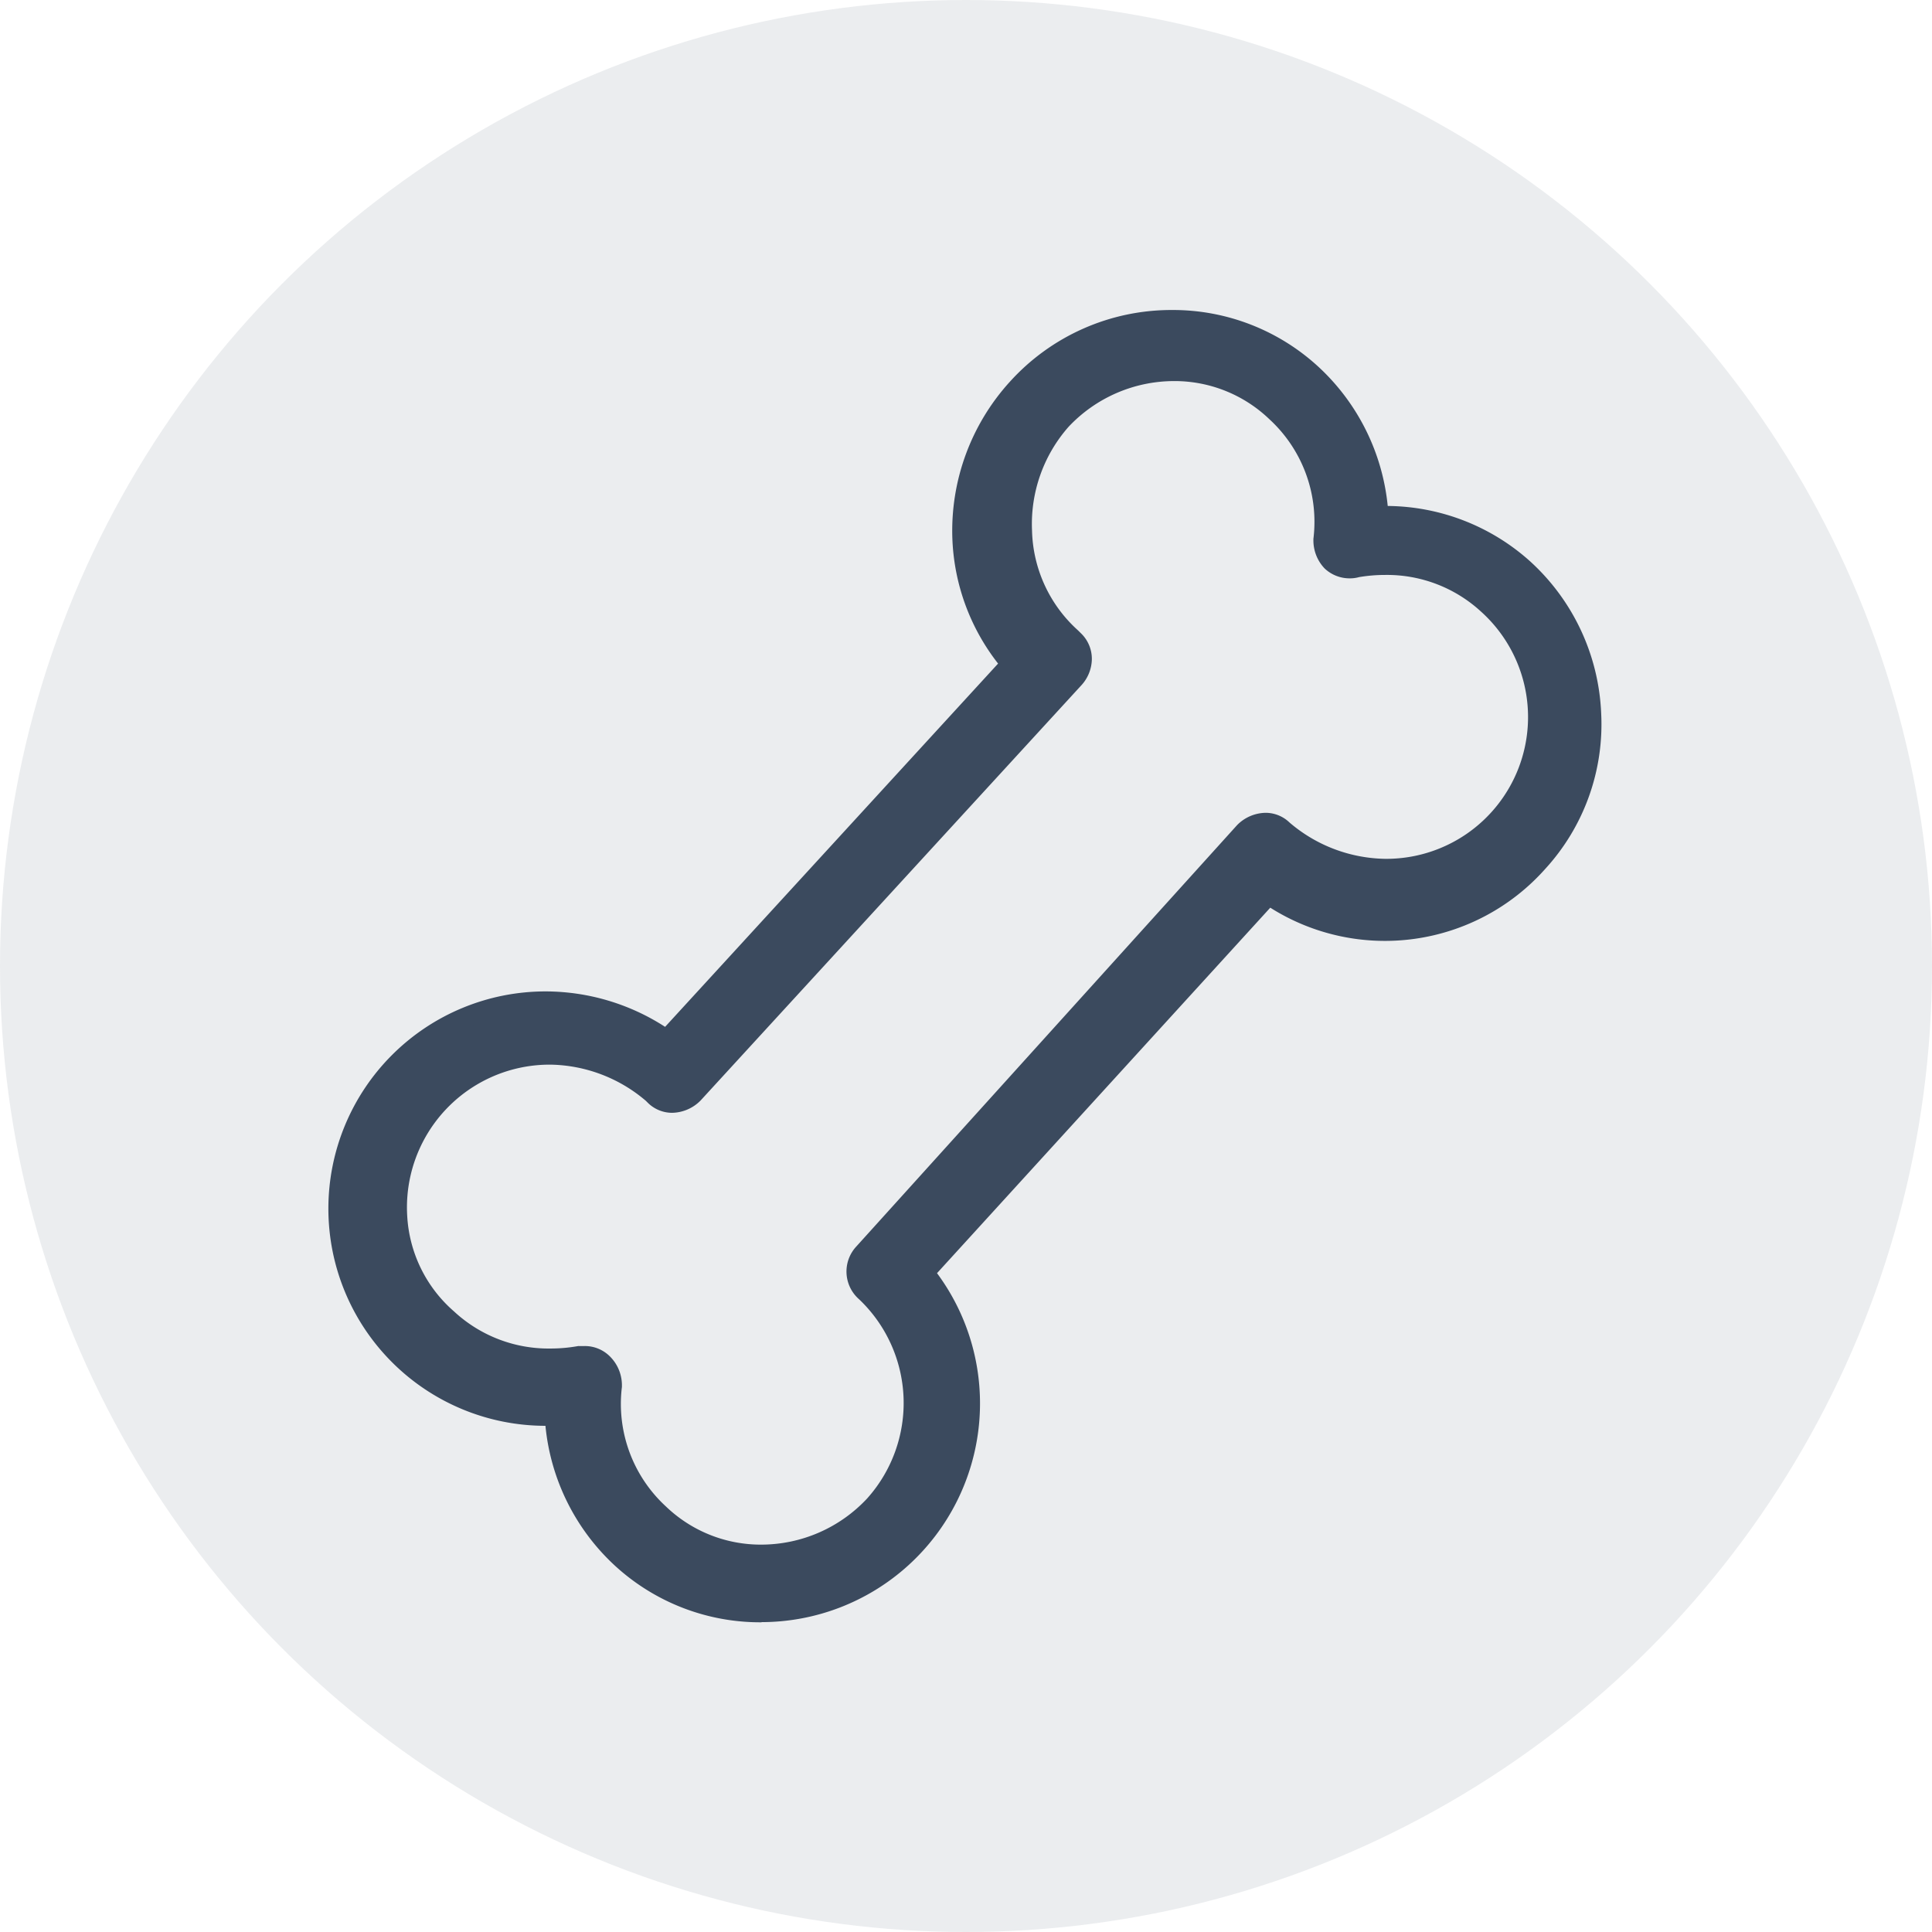
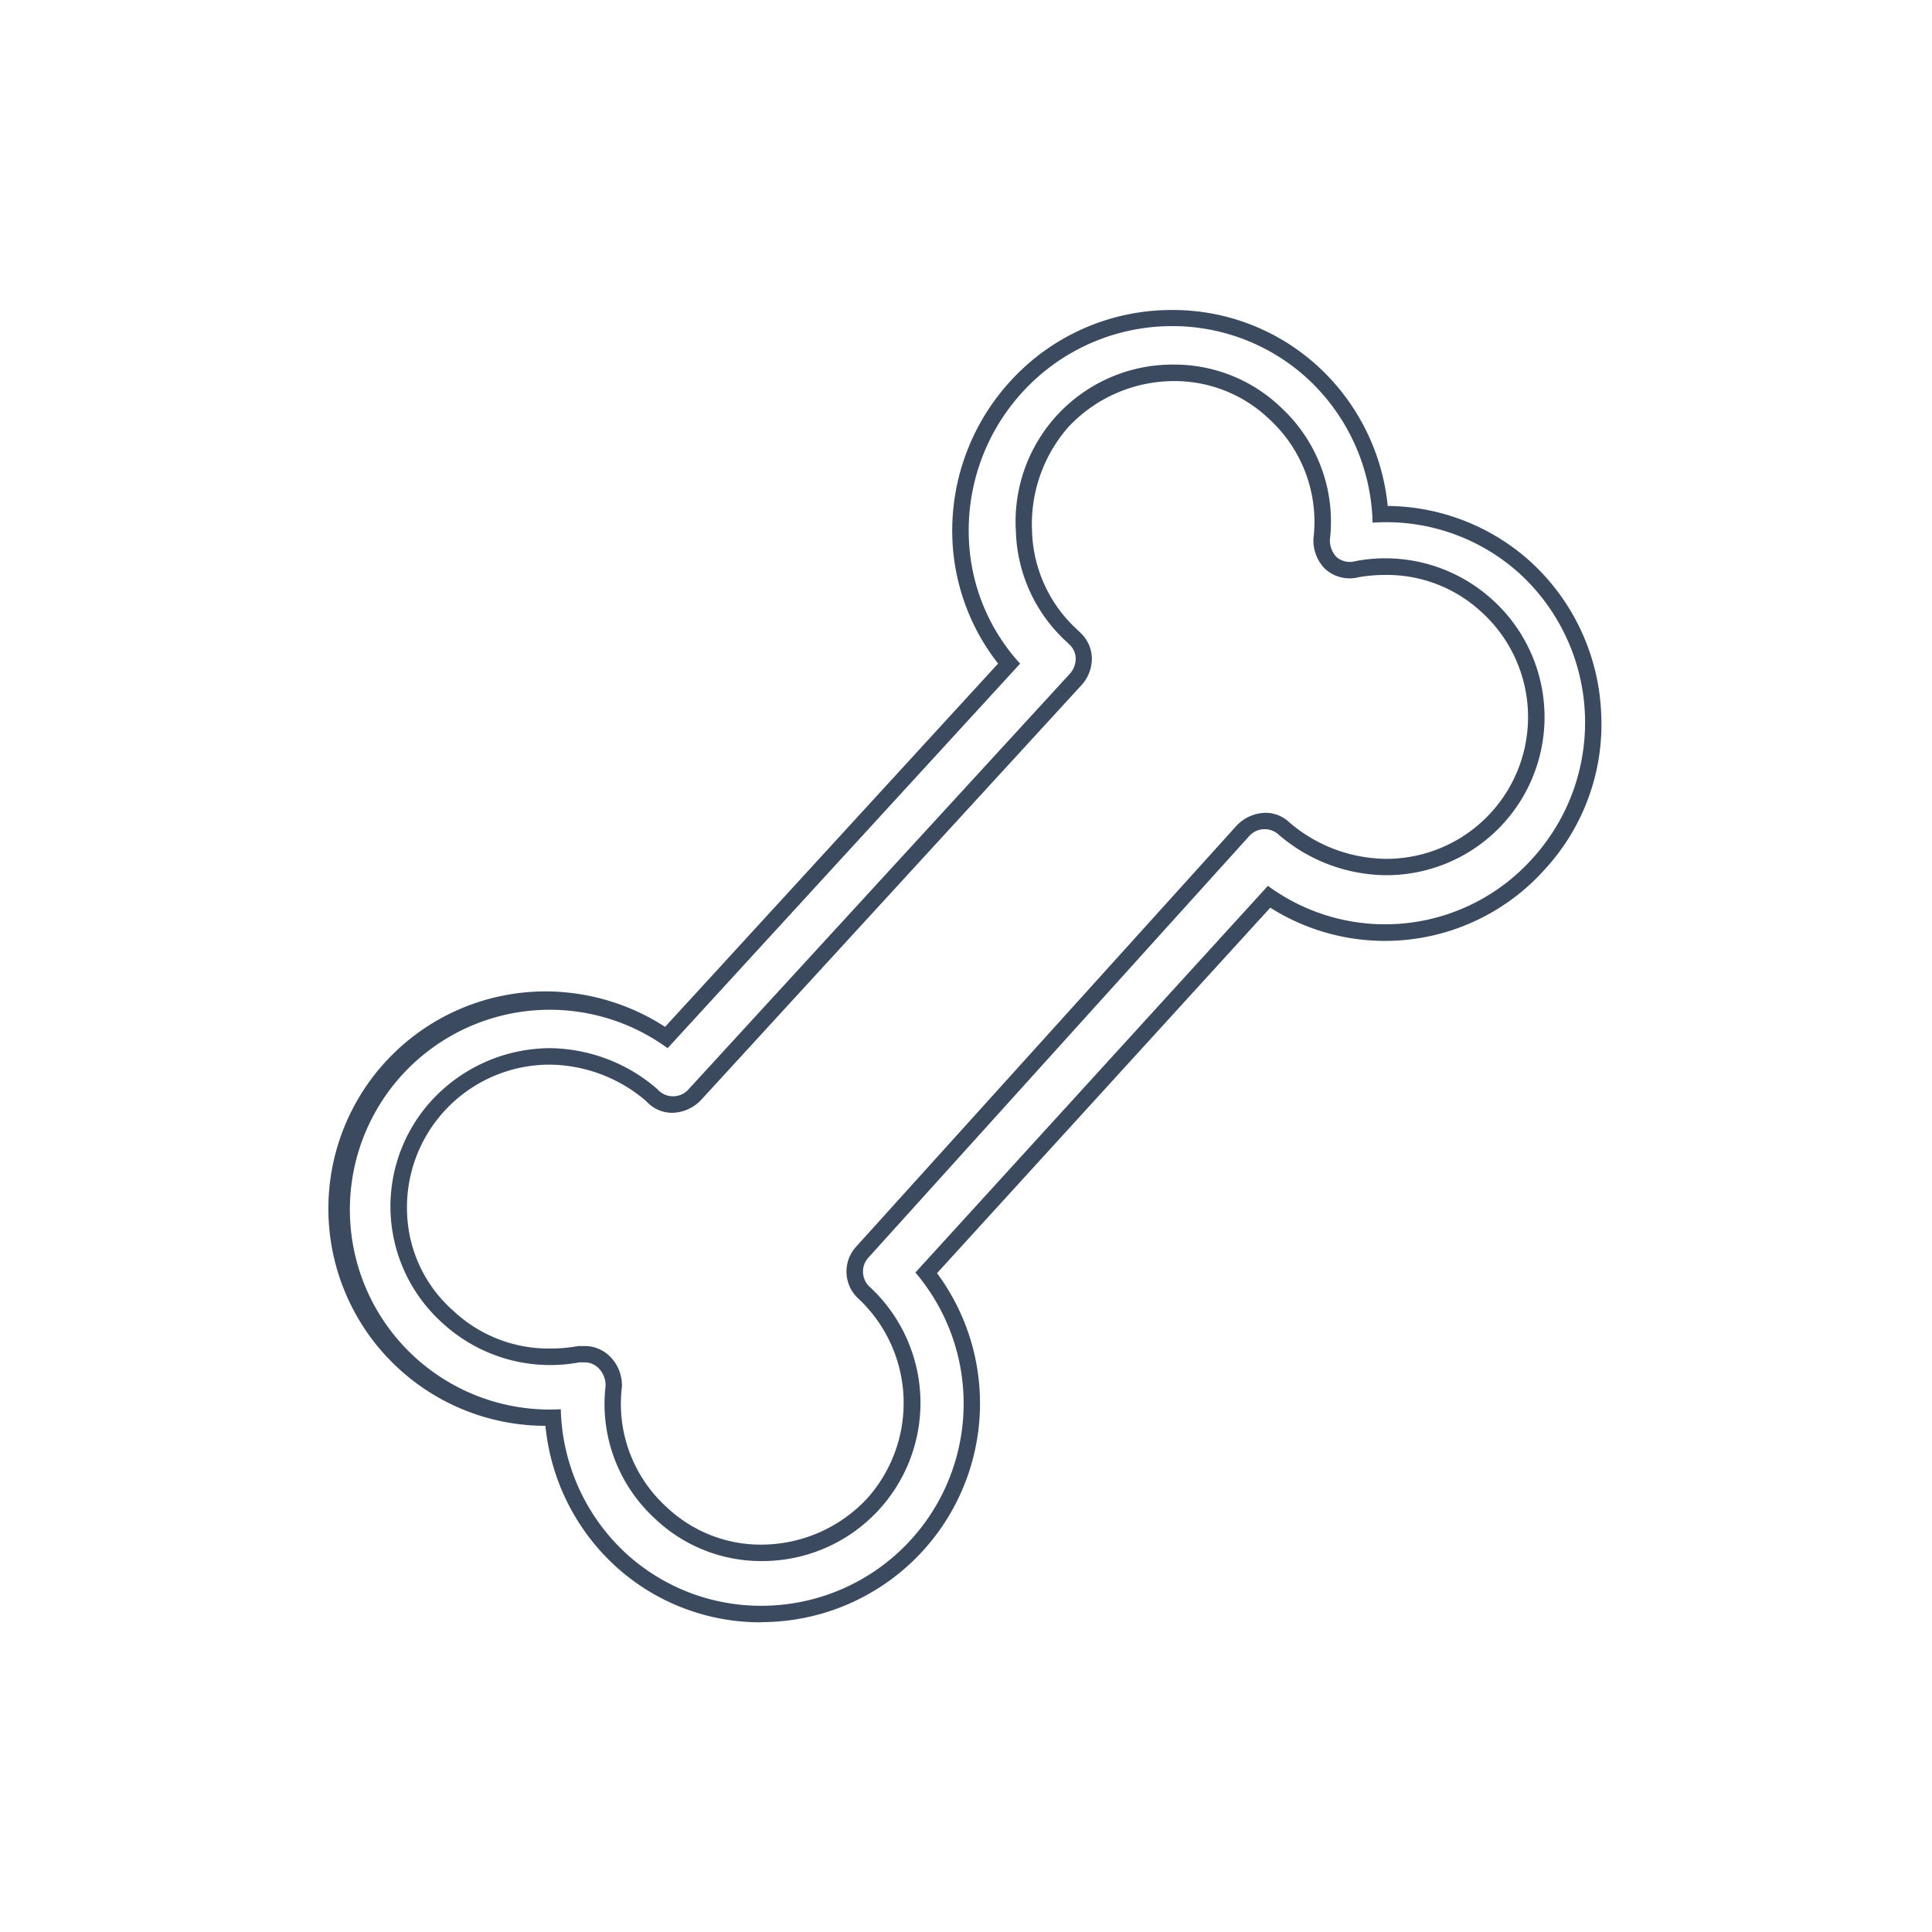
<svg xmlns="http://www.w3.org/2000/svg" viewBox="0 0 70.866 70.866">
  <g transform="translate(-908 -563)">
-     <circle cx="35.433" cy="35.433" r="35.433" transform="translate(908 563)" fill="rgba(59,74,94,0.1)" />
-     <path d="M935.935 622.2a7.576 7.576 0 0 1-5.221-2.041 7.751 7.751 0 0 1-2.428-5.159h-.023a7.671 7.671 0 1 1-.242-15.338 7.8 7.8 0 0 1 4.426 1.389l12.565-13.708a7.558 7.558 0 0 1-1.775-4.608 7.823 7.823 0 0 1 2.035-5.542 7.685 7.685 0 0 1 5.709-2.529 7.576 7.576 0 0 1 5.221 2.041 7.75 7.75 0 0 1 2.428 5.152h.258a7.667 7.667 0 0 1 5.561 12.823 7.562 7.562 0 0 1-9.9 1.22l-12.571 13.79a7.72 7.72 0 0 1-6.042 12.518Zm-6.687-9.533h.183a1.006 1.006 0 0 1 .761.323 1.186 1.186 0 0 1 .323.839v.038a5.408 5.408 0 0 0 1.71 4.6 5.313 5.313 0 0 0 3.712 1.486 5.618 5.618 0 0 0 4.091-1.785 5.548 5.548 0 0 0-.3-7.729 1.057 1.057 0 0 1-.084-1.515l13.944-15.432.005-.006.005-.005a1.2 1.2 0 0 1 .833-.366.955.955 0 0 1 .679.279 5.826 5.826 0 0 0 3.715 1.41 5.5 5.5 0 0 0 3.713-9.589 5.392 5.392 0 0 0-3.725-1.424 6.051 6.051 0 0 0-1.015.086.945.945 0 0 1-.272.039 1.041 1.041 0 0 1-.716-.275 1.186 1.186 0 0 1-.323-.839v-.038a5.408 5.408 0 0 0-1.71-4.6 5.313 5.313 0 0 0-3.712-1.486 5.618 5.618 0 0 0-4.087 1.781 5.691 5.691 0 0 0-1.412 4.016 5.382 5.382 0 0 0 1.778 3.863l.008.007.008.008.078.078a1.006 1.006 0 0 1 .323.761 1.151 1.151 0 0 1-.318.756l-13.944 15.2a1.2 1.2 0 0 1-.833.366.955.955 0 0 1-.688-.287l-.07-.07a5.826 5.826 0 0 0-3.714-1.409 5.536 5.536 0 0 0-5.544 5.874 5.3 5.3 0 0 0 1.823 3.709 5.391 5.391 0 0 0 3.724 1.423 6.055 6.055 0 0 0 1.034-.09h.026Z" fill="#3b4a5e" />
    <path d="M935.935 621.9a7.416 7.416 0 0 0 5.642-12.224l12.93-14.183a7.256 7.256 0 0 0 9.717-1.019 7.41 7.41 0 0 0-.47-10.422 7.292 7.292 0 0 0-5.407-1.881 7.436 7.436 0 0 0-2.351-5.25 7.323 7.323 0 0 0-5.015-1.959 7.428 7.428 0 0 0-5.485 2.429 7.508 7.508 0 0 0-1.959 5.329 7.182 7.182 0 0 0 1.881 4.623l-12.93 14.105a7.332 7.332 0 1 0-3.918 13.243 7.436 7.436 0 0 0 2.351 5.25 7.323 7.323 0 0 0 5.015 1.959m-6.661-8.933a5.837 5.837 0 0 1-5.015-1.411 5.75 5.75 0 0 1-.392-8.228 5.927 5.927 0 0 1 4.31-1.881 6.1 6.1 0 0 1 3.918 1.489l.078.078a.762.762 0 0 0 1.1-.078l13.948-15.2a.846.846 0 0 0 .235-.549.711.711 0 0 0-.235-.549l-.078-.078a5.706 5.706 0 0 1-1.881-4.075 5.756 5.756 0 0 1 5.8-6.112 5.644 5.644 0 0 1 3.918 1.567 5.7 5.7 0 0 1 1.8 4.858.89.89 0 0 0 .235.627.752.752 0 0 0 .705.157 5.837 5.837 0 0 1 5.015 1.411 5.8 5.8 0 0 1-3.918 10.109 6.1 6.1 0 0 1-3.918-1.489.762.762 0 0 0-1.1.078l-13.947 15.439a.762.762 0 0 0 .078 1.1 5.8 5.8 0 0 1-4 10.03 5.644 5.644 0 0 1-3.918-1.567 5.7 5.7 0 0 1-1.8-4.858.89.89 0 0 0-.235-.627.711.711 0 0 0-.549-.235h-.157m6.661 9.533a7.875 7.875 0 0 1-5.426-2.122 8.027 8.027 0 0 1-2.5-5.085 7.967 7.967 0 1 1 .01-15.934 8.1 8.1 0 0 1 4.379 1.3l12.214-13.325a7.9 7.9 0 0 1-1.677-4.584 8.122 8.122 0 0 1 2.111-5.756 7.985 7.985 0 0 1 5.932-2.629 7.875 7.875 0 0 1 5.426 2.122 8.026 8.026 0 0 1 2.5 5.066 7.913 7.913 0 0 1 5.25 2.055l.006.006a7.982 7.982 0 0 1 2.573 5.536 7.855 7.855 0 0 1-2.06 5.725 7.867 7.867 0 0 1-10.077 1.413L942.37 609.7a8.023 8.023 0 0 1-6.435 12.8Zm-6.713-10.133h.208a1.3 1.3 0 0 1 .973.411 1.488 1.488 0 0 1 .411 1.051v.039l-.005.039a5.107 5.107 0 0 0 1.619 4.344 5.021 5.021 0 0 0 3.507 1.4 5.318 5.318 0 0 0 3.871-1.69 5.246 5.246 0 0 0-.292-7.309l-.008-.007a1.35 1.35 0 0 1-.091-1.933l13.961-15.45a1.5 1.5 0 0 1 1.045-.454 1.265 1.265 0 0 1 .881.356 5.521 5.521 0 0 0 3.513 1.332 5.2 5.2 0 0 0 3.509-9.07 5.094 5.094 0 0 0-3.52-1.343 5.751 5.751 0 0 0-.948.079 1.249 1.249 0 0 1-.339.046 1.332 1.332 0 0 1-.928-.363 1.488 1.488 0 0 1-.411-1.051v-.039l.005-.039a5.107 5.107 0 0 0-1.619-4.344 5.021 5.021 0 0 0-3.507-1.4 5.317 5.317 0 0 0-3.864 1.682 5.392 5.392 0 0 0-1.336 3.8 5.085 5.085 0 0 0 1.674 3.651l.031.029.078.078a1.3 1.3 0 0 1 .411.973 1.45 1.45 0 0 1-.4.962L933.7 603.364a1.5 1.5 0 0 1-1.045.454 1.266 1.266 0 0 1-.9-.375l-.062-.062a5.52 5.52 0 0 0-3.511-1.33 5.236 5.236 0 0 0-5.245 5.556 5 5 0 0 0 1.721 3.5l.017.016a5.093 5.093 0 0 0 3.518 1.341 5.753 5.753 0 0 0 .983-.085l.051-.009Z" fill="#3b4a5e" />
  </g>
</svg>